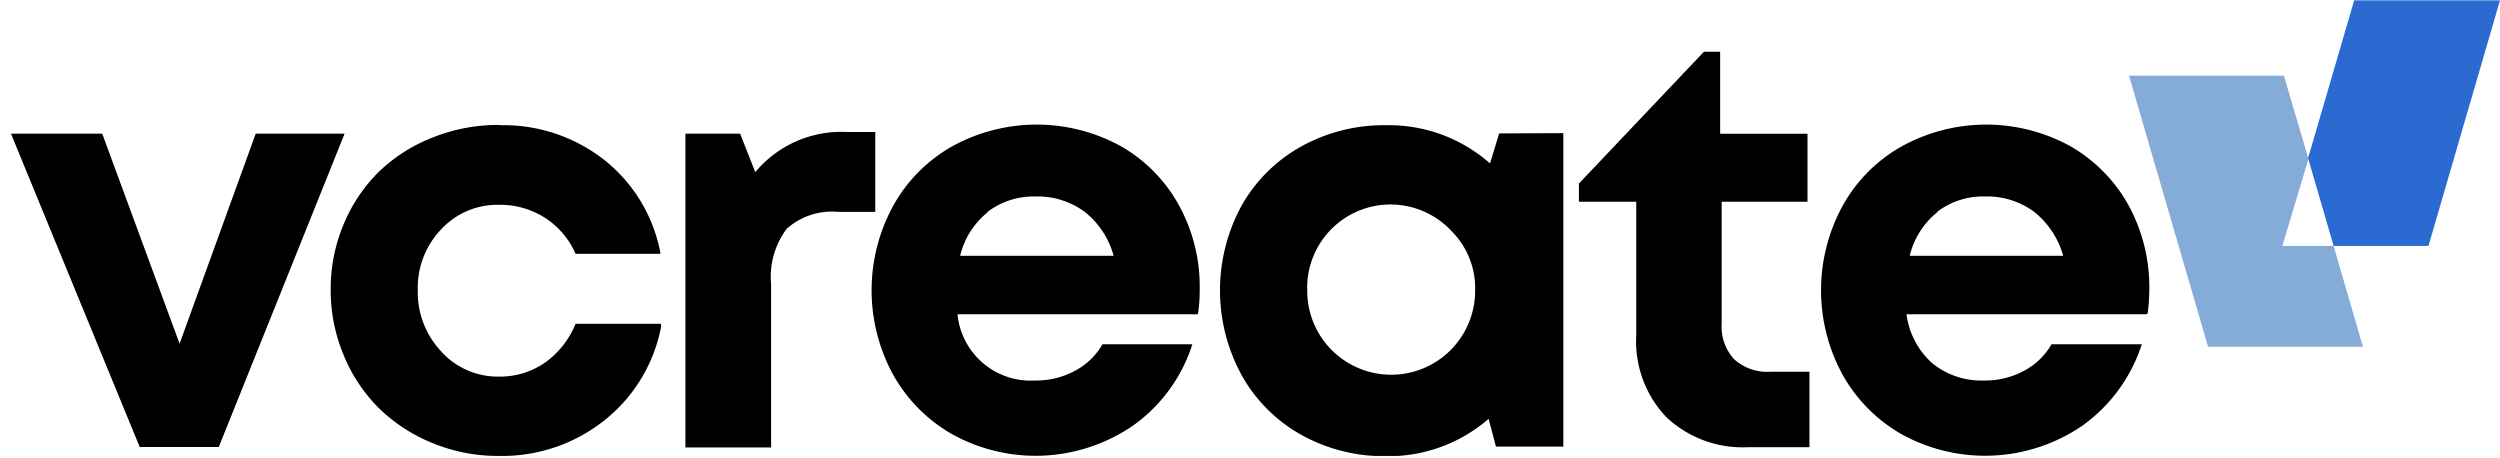
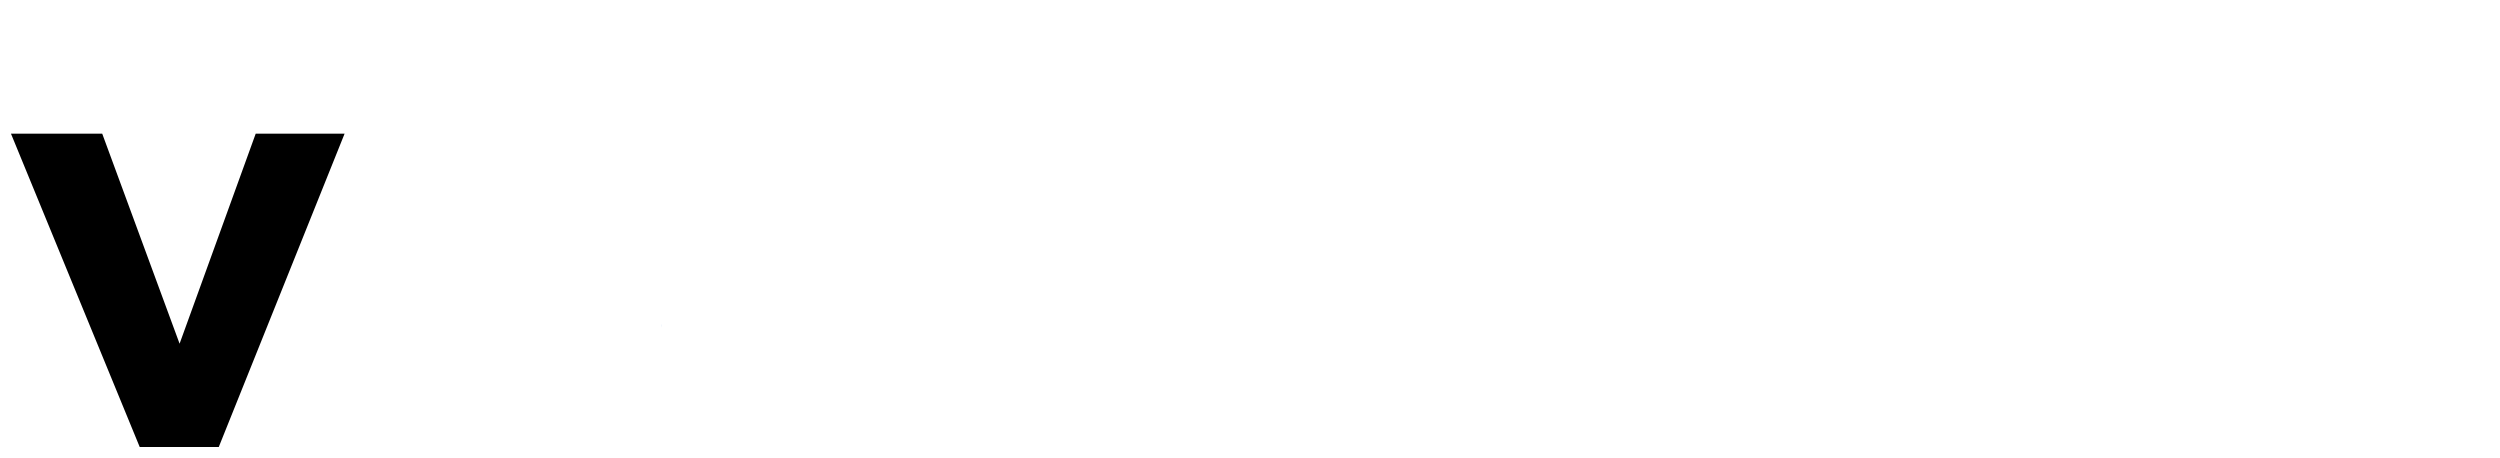
<svg xmlns="http://www.w3.org/2000/svg" width="180" height="33" fill="none">
  <g clip-path="url(#A)">
    <path d="M18.41 9.626l-5.48 15.12-5.57-15.12H.79l9.27 22.56h5.69l9.06-22.56h-6.4z" fill="#000" />
    <path d="M47.62 23.316v.25a1.83 1.83 0 0 0 0-.25z" fill="#2b6bd1" />
    <g fill="#000">
-       <path d="M35.95 8.996a12.67 12.67 0 0 0-4.81.91 11.67 11.67 0 0 0-3.87 2.47 11.46 11.46 0 0 0-2.53 3.78 11.9 11.9 0 0 0-.93 4.61v.17c.002 1.586.318 3.157.93 4.62.579 1.43 1.44 2.729 2.53 3.82a11.85 11.85 0 0 0 3.86 2.52 12.3 12.3 0 0 0 4.69.93H36a11.8 11.8 0 0 0 7.59-2.62 11.29 11.29 0 0 0 4-6.64v-.25h-6.15a6.39 6.39 0 0 1-2.21 2.8 5.71 5.71 0 0 1-3.3 1 5.48 5.48 0 0 1-4.16-1.81 6.21 6.21 0 0 1-1.69-4.42 6.08 6.08 0 0 1 1.68-4.37 5.52 5.52 0 0 1 4.17-1.77 6 6 0 0 1 3.3.93 5.87 5.87 0 0 1 2.21 2.6h6.12a11.17 11.17 0 0 0-4-6.72 11.76 11.76 0 0 0-7.58-2.54m27.04.49v5.75h-2.66a4.88 4.88 0 0 0-3.72 1.22 5.77 5.77 0 0 0-1.12 4v11.74h-6.17V9.626h3.94l1.09 2.77A8.05 8.05 0 0 1 61 9.506h2.02zm23.19 13.12H68.94a5.29 5.29 0 0 0 5.59 4.77 5.86 5.86 0 0 0 2.85-.69 4.92 4.92 0 0 0 2-1.92h6.47a11.44 11.44 0 0 1-4.29 5.87 12.4 12.4 0 0 1-13 .61 11.21 11.21 0 0 1-4.26-4.3 12.68 12.68 0 0 1 0-12.13 11.07 11.07 0 0 1 4.24-4.29 12.6 12.6 0 0 1 12.2 0 11 11 0 0 1 4.18 4.3 12.15 12.15 0 0 1 1.46 5.93c.005.602-.035 1.204-.12 1.8m-15.13-7.31a5.75 5.75 0 0 0-2 3.15h11.05a6.06 6.06 0 0 0-2.09-3.17 5.71 5.71 0 0 0-3.53-1.1 5.49 5.49 0 0 0-3.47 1.12m41.47-5.68v22.57h-4.85l-.53-2a11 11 0 0 1-7.38 2.69 12.27 12.27 0 0 1-6.13-1.55 11.12 11.12 0 0 1-4.28-4.3 12.74 12.74 0 0 1 0-12.18 11.09 11.09 0 0 1 4.28-4.26 12.27 12.27 0 0 1 6.13-1.54 11 11 0 0 1 7.48 2.75l.66-2.16 4.62-.02zm-6.35 11.35a5.81 5.81 0 0 0-.41-2.339 5.82 5.82 0 0 0-1.31-1.981 6 6 0 0 0-10.37 4.32 6.04 6.04 0 0 0 1.771 4.274 6.05 6.05 0 0 0 4.274 1.771c1.603 0 3.141-.637 4.275-1.771s1.77-2.671 1.77-4.274zm24.07 5.83v5.43h-4.38a8 8 0 0 1-5.92-2.159 7.9 7.9 0 0 1-1.696-2.725 7.89 7.89 0 0 1-.474-3.175v-9.61h-4.13v-1.31l9-9.49h1.17v5.9h6.29v4.9h-6.18v8.79c-.03.464.035.929.19 1.367a3.44 3.44 0 0 0 .71 1.183 3.55 3.55 0 0 0 1.209.711 3.57 3.57 0 0 0 1.391.189h2.82zm24.25-4.14h-17.26a5.68 5.68 0 0 0 1.87 3.54 5.6 5.6 0 0 0 3.72 1.23 5.84 5.84 0 0 0 2.85-.69 4.92 4.92 0 0 0 2-1.92h6.5a11.55 11.55 0 0 1-4.29 5.87 12.42 12.42 0 0 1-13 .61c-1.787-1.016-3.261-2.503-4.26-4.3-1.013-1.861-1.545-3.946-1.545-6.065s.532-4.204 1.545-6.065a11.01 11.01 0 0 1 4.25-4.29 12.58 12.58 0 0 1 12.19 0 11.09 11.09 0 0 1 4.19 4.3c.979 1.822 1.481 3.862 1.46 5.93a13.38 13.38 0 0 1-.12 1.8m-15.13-7.31a5.75 5.75 0 0 0-2 3.15h11.05a6.14 6.14 0 0 0-2.1-3.17 5.69 5.69 0 0 0-3.53-1.1 5.44 5.44 0 0 0-3.46 1.12" />
-     </g>
-     <path d="M164.44 5.446h-11.15l5.69 19.52h11.15l-2.11-7.26h-3.69l1.88-6.26-1.77-6z" fill="#85abd9" />
-     <path d="M180 .026h-10.5l-3.32 11.36 1.84 6.32h6.83L180 .026z" fill="#2b6bd1" />
+       </g>
  </g>
  <defs>
    <clipPath id="A">
      <path fill="#fff" transform="translate(.79 .026)" d="M0 0h179.21v32.8H0z" />
    </clipPath>
  </defs>
</svg>